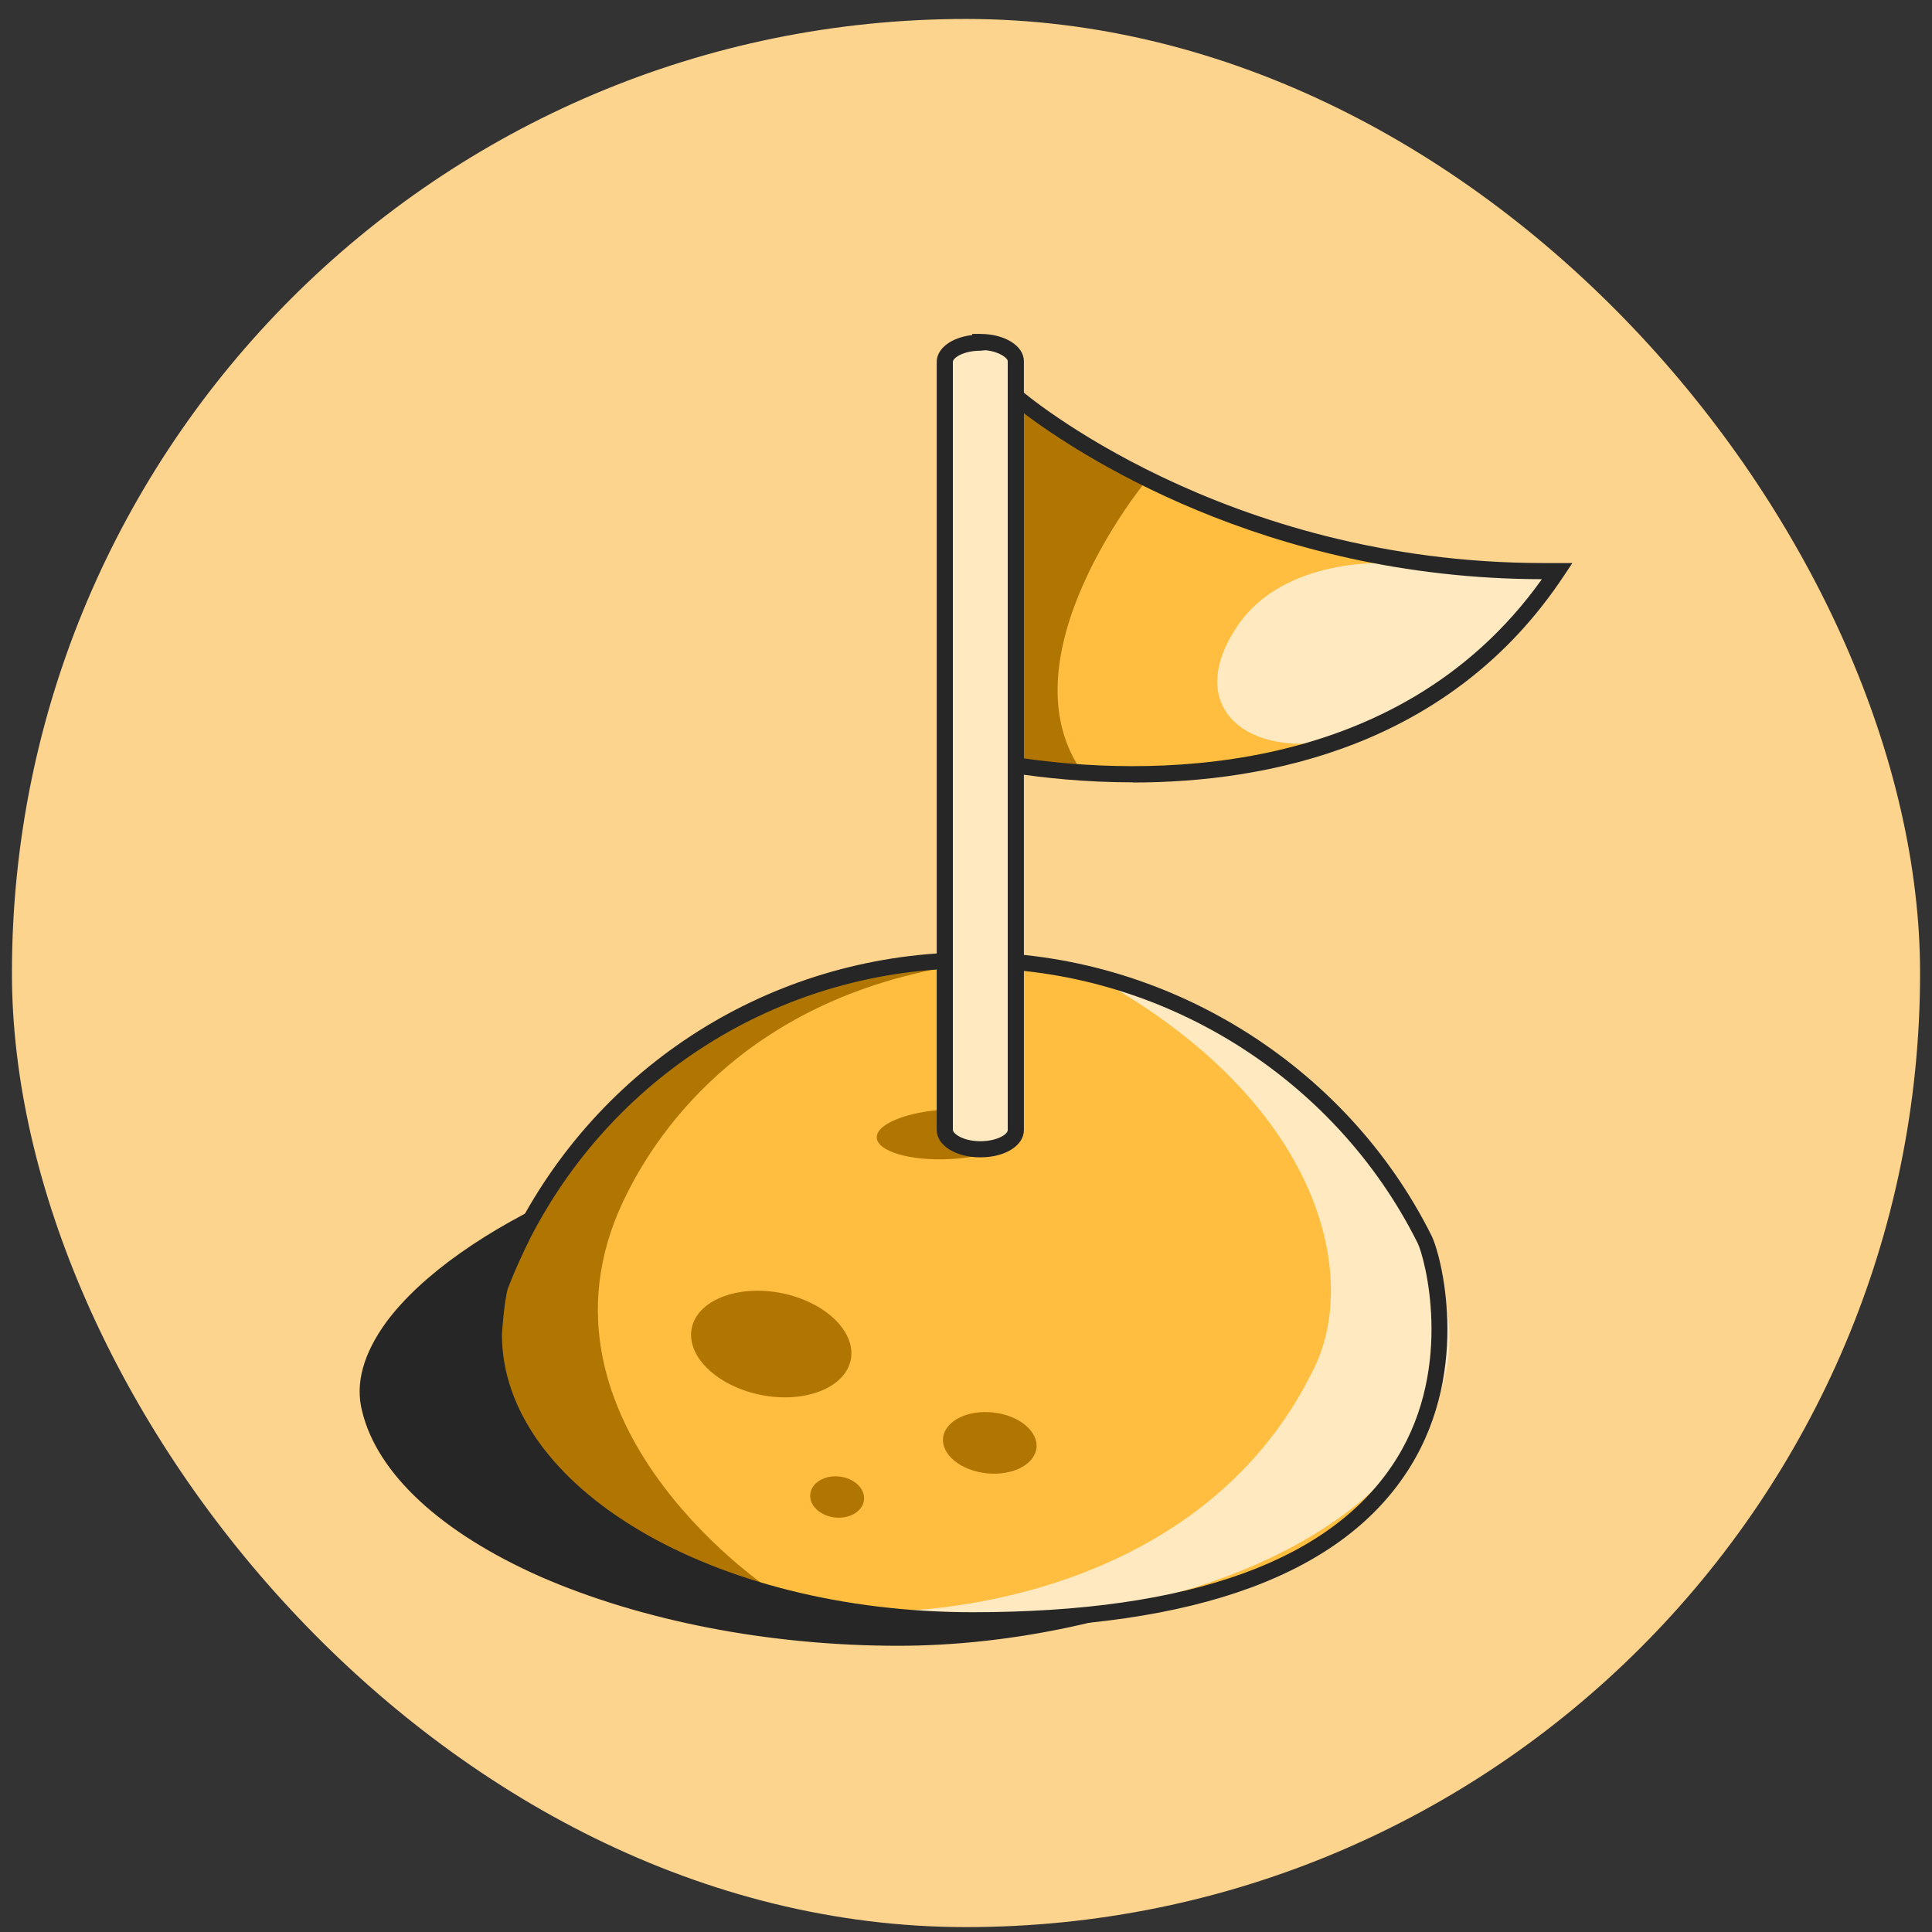
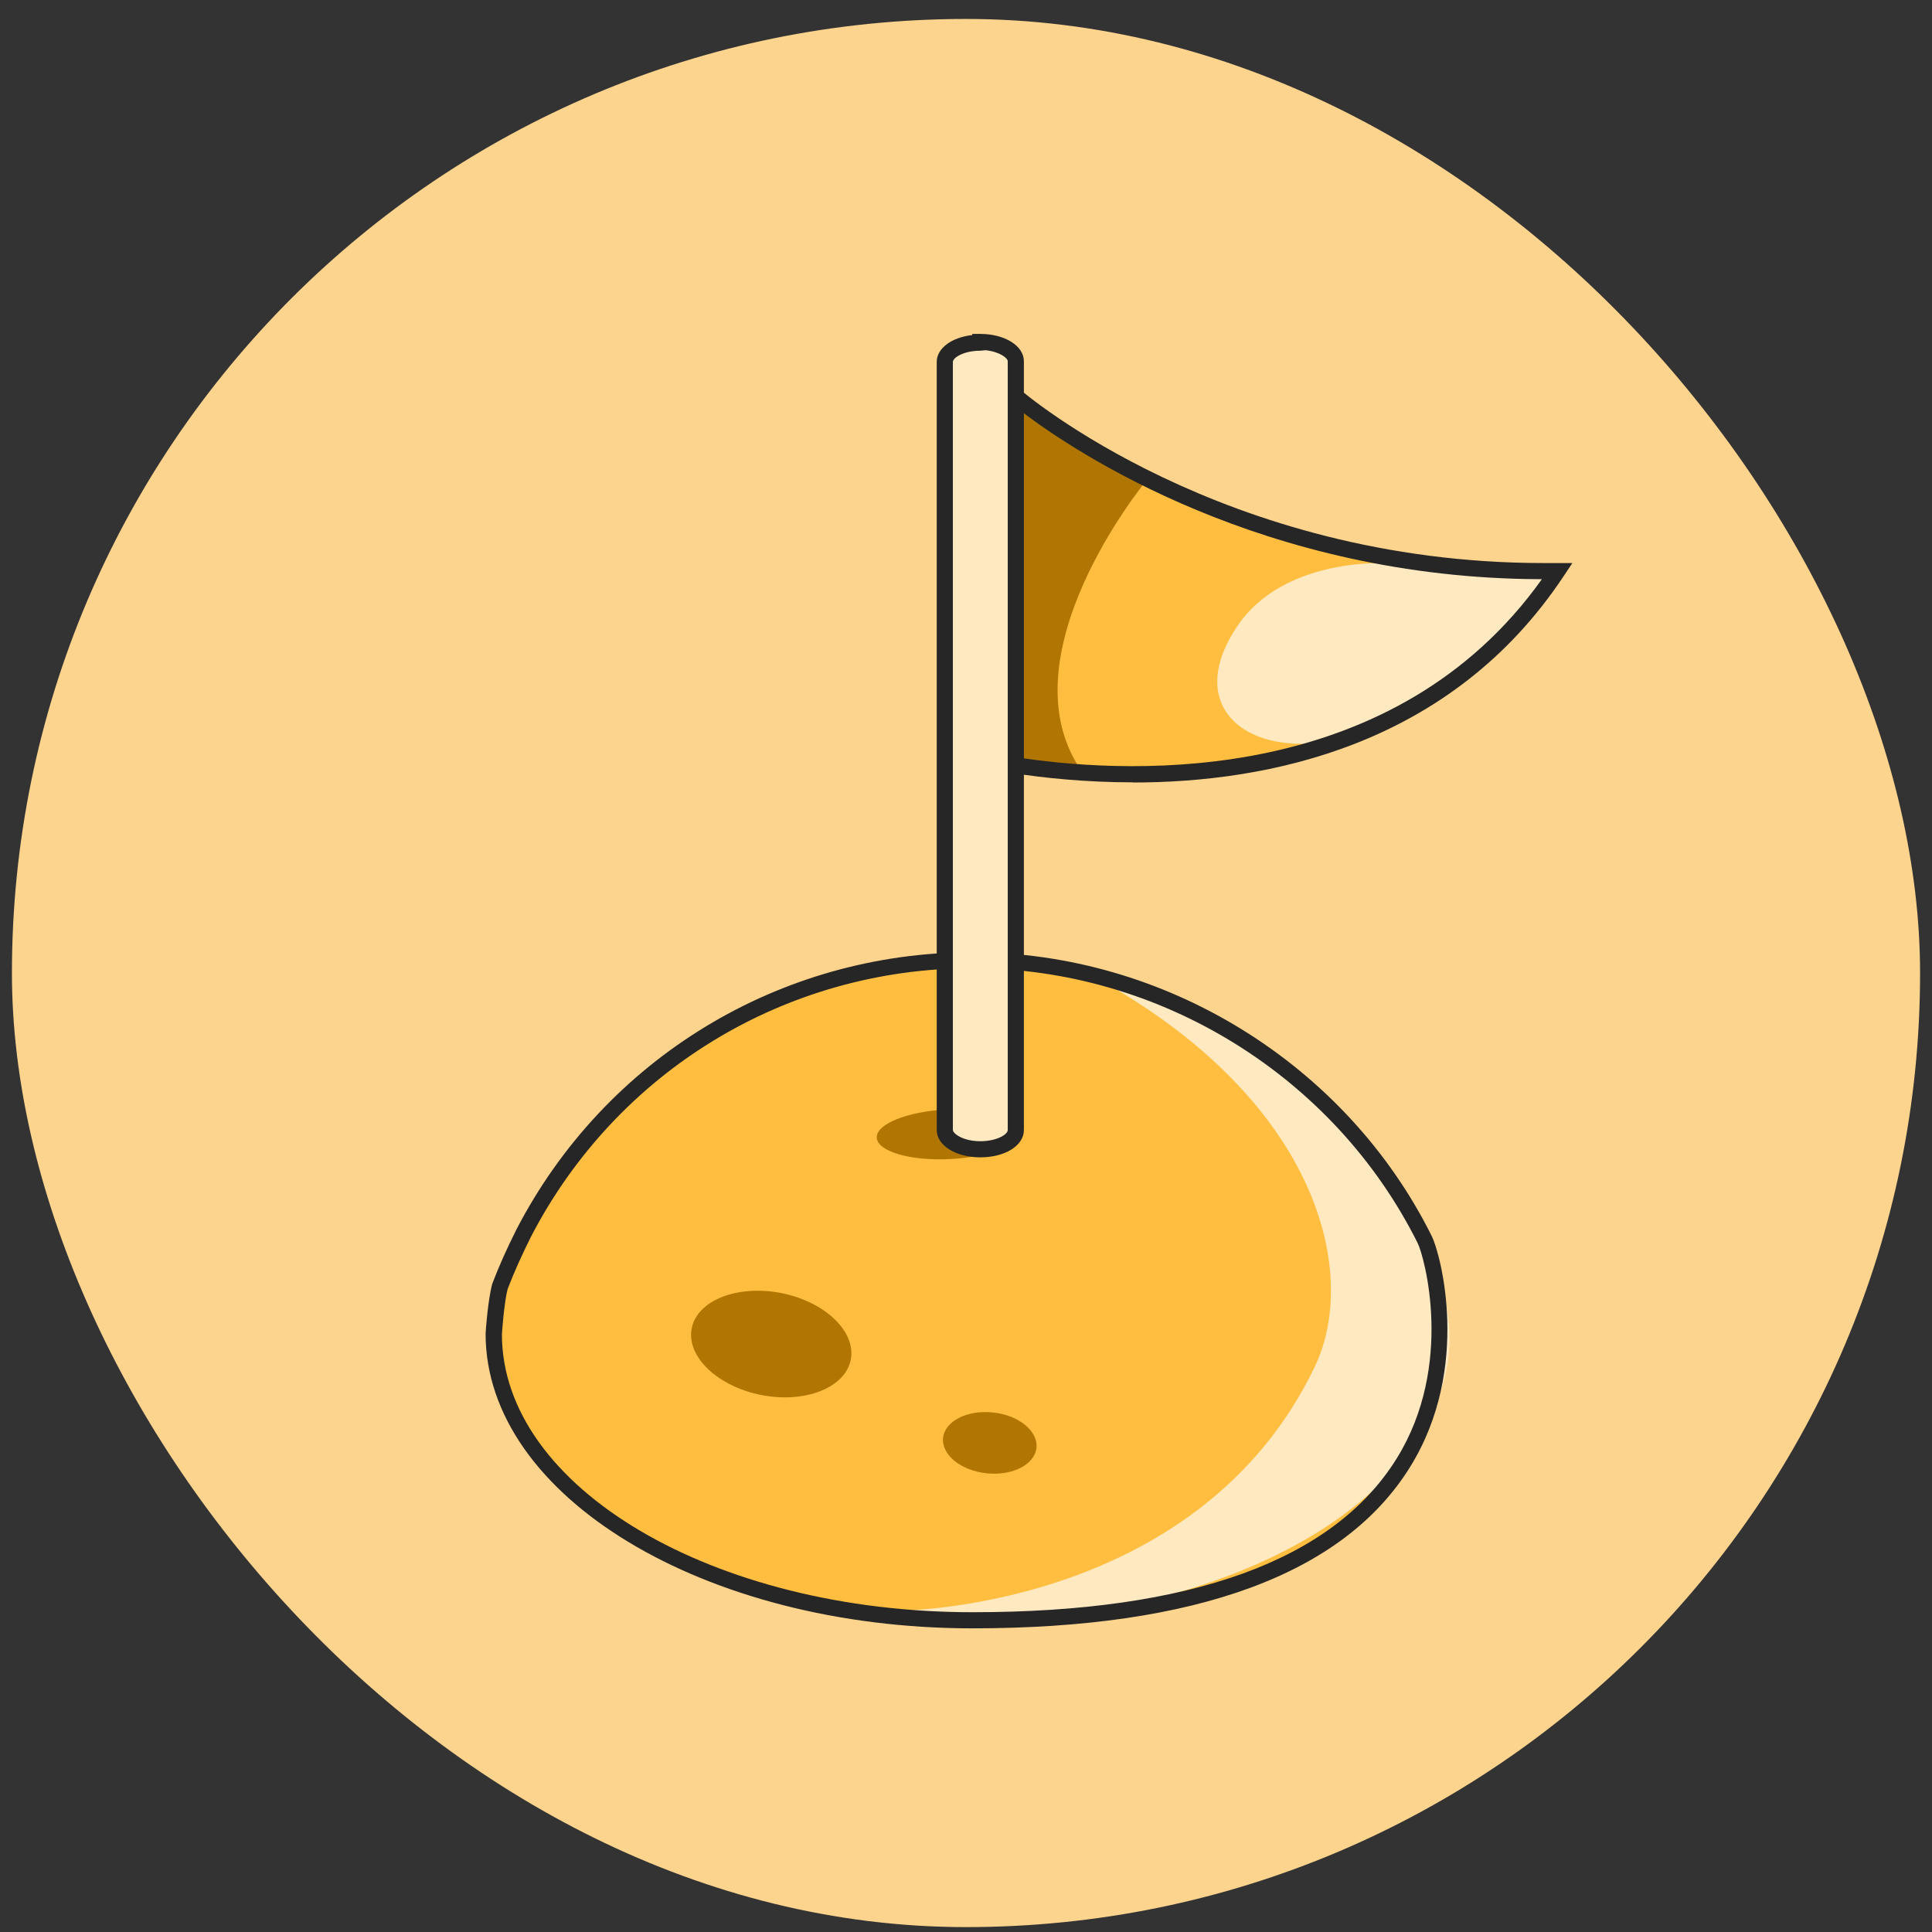
<svg xmlns="http://www.w3.org/2000/svg" width="81" height="81" viewBox="0 0 81 81" fill="none">
  <rect x="0" y="0" width="81" height="81" fill="#333333" stroke="none" />
  <rect x="0.5" y="0.795" width="80" height="80" rx="40" fill="#FDD48E" />
-   <path d="M37.699 68.763C26.665 68.763 16.673 64.406 15.421 59.103C15.151 58 15.482 56.809 16.402 55.585C19.298 51.62 27.436 47.981 34.567 47.473C35.493 47.413 36.413 47.386 37.401 47.386C47.211 47.386 56.309 50.788 59.049 55.436C59.915 56.897 59.854 58.507 58.901 60.151C56.154 64.921 46.676 68.797 37.726 68.797V68.736H37.699V68.763Z" fill="#262626" />
-   <path d="M37.343 47.589C46.59 47.589 55.98 50.721 58.788 55.524C62.191 61.342 50.02 68.553 37.674 68.553C25.328 68.553 16.797 64.109 15.606 59.069C14.504 54.414 25.152 48.36 34.515 47.704C35.441 47.643 36.361 47.616 37.315 47.616M37.343 47.142C36.389 47.142 35.435 47.142 34.508 47.23C27.351 47.737 19.151 51.438 16.195 55.429C15.241 56.742 14.883 57.993 15.18 59.157C15.809 61.782 18.488 64.258 22.662 66.105C26.897 67.951 32.235 69 37.66 69C46.665 69 56.271 65.063 59.045 60.233C59.999 58.535 60.06 56.83 59.194 55.281C56.447 50.565 47.233 47.142 37.336 47.142H37.343Z" fill="#262626" />
  <path d="M40.769 67.931C29.674 67.931 20.697 62.533 20.697 55.91C20.697 55.91 20.785 54.57 20.968 53.914C21.265 53.136 21.597 52.426 21.949 51.709C25.467 44.91 32.563 40.255 40.769 40.255C48.975 40.255 56.275 45.025 59.739 51.972C60.07 52.642 64.921 67.924 40.769 67.924V67.931Z" fill="#FFBE3F" />
  <path d="M39.816 48.596C41.48 48.515 42.799 47.988 42.772 47.413C42.745 46.837 41.379 46.432 39.715 46.513C38.05 46.594 36.731 47.122 36.758 47.697C36.785 48.272 38.152 48.678 39.816 48.596Z" fill="#B17602" />
-   <path d="M32.151 66.531C32.151 66.531 21.476 59.346 26.333 49.95C27.557 47.534 31.434 41.419 41.277 40.316C38.381 40.14 32.178 40.796 27.294 45.085C24.696 47.413 21.895 50.782 20.941 54.09C19.987 57.398 20.941 63.277 32.158 66.524L32.151 66.531Z" fill="#B17602" />
  <path d="M37.461 67.539C37.461 67.539 50.166 67.627 55.118 57.31C57.026 53.346 55.267 45.945 45.518 40.756C50.944 42.393 55.003 44.632 58.311 49.523C61.531 54.354 61.653 57.966 58.311 61.721C54.969 65.509 46.797 68.851 37.468 67.505V67.532L37.461 67.539Z" fill="#FFE9C0" />
  <path d="M42.562 16.605C42.562 16.605 51.181 24.148 65.286 23.938C59.502 32.678 48.942 33.064 42.562 32.076V16.605Z" fill="#FFE9C0" />
  <path d="M51.867 26.265C49.81 29.309 51.806 31.454 55.175 31.156C50.074 33.274 43.187 32.137 42.592 32.083V16.605C42.592 16.605 47.51 20.569 58.219 23.613C58.219 23.613 53.835 23.315 51.867 26.265Z" fill="#FFBE3F" />
  <path d="M47.988 20.244C47.988 20.244 41.933 27.638 45.424 32.441C43.395 32.205 42.562 32.083 42.562 32.083V16.605L47.961 20.244H47.988Z" fill="#B17602" />
-   <path d="M36.224 62.885C36.278 62.411 35.811 61.971 35.189 61.904C34.566 61.836 34.018 62.167 33.971 62.641C33.917 63.114 34.384 63.554 35.006 63.622C35.629 63.69 36.176 63.358 36.224 62.885Z" fill="#B17602" />
  <path d="M43.455 60.706C43.529 60.002 42.718 59.333 41.635 59.218C40.553 59.103 39.619 59.576 39.538 60.28C39.464 60.983 40.275 61.653 41.358 61.768C42.44 61.883 43.374 61.41 43.455 60.706Z" fill="#B17602" />
  <path d="M35.669 57.006C35.899 55.828 34.594 54.577 32.754 54.212C30.913 53.853 29.229 54.516 28.999 55.693C28.769 56.87 30.075 58.122 31.915 58.487C33.755 58.846 35.439 58.183 35.669 57.006Z" fill="#B17602" />
  <path d="M40.77 68.269C29.519 68.269 20.359 62.729 20.359 55.916C20.359 55.835 20.454 54.509 20.637 53.826C20.921 53.082 21.239 52.371 21.645 51.559C25.359 44.382 32.685 39.924 40.763 39.924C48.84 39.924 56.431 44.598 60.03 51.83C60.382 52.534 61.708 57.323 59.123 61.497C56.343 65.989 50.16 68.269 40.763 68.269H40.77ZM40.77 40.593C32.942 40.593 25.853 44.909 22.254 51.864C21.861 52.655 21.55 53.346 21.286 54.035C21.131 54.617 21.043 55.923 21.043 55.937C21.043 62.357 29.891 67.593 40.776 67.593C49.929 67.593 55.91 65.421 58.562 61.139C60.984 57.229 59.712 52.676 59.441 52.128C55.95 45.119 48.624 40.593 40.776 40.593H40.77Z" fill="#262626" />
  <path d="M47.488 32.8C45.492 32.8 43.76 32.611 42.509 32.421L42.225 32.374V15.86L42.786 16.347C42.867 16.422 51.249 23.606 64.719 23.606C64.908 23.606 65.091 23.606 65.28 23.606H65.923L65.571 24.134C60.829 31.298 53.13 32.807 47.495 32.807L47.488 32.8ZM42.901 31.792C47.643 32.475 58.488 32.922 64.644 24.283C52.941 24.263 45.012 18.905 42.901 17.308V31.792Z" fill="#262626" />
  <path d="M41.102 14.365C40.297 14.365 39.613 14.724 39.613 15.171V47.379C39.613 47.798 40.27 48.184 41.102 48.184C41.934 48.184 42.59 47.825 42.59 47.379V15.143C42.59 14.724 41.934 14.338 41.102 14.338V14.365Z" fill="#FFE9C0" />
  <path d="M41.1 48.522C40.072 48.522 39.273 48.022 39.273 47.379V15.17C39.273 14.602 39.903 14.142 40.762 14.047V14H41.1C42.128 14 42.927 14.501 42.927 15.143V47.379C42.927 48.028 42.142 48.522 41.1 48.522ZM41.323 14.683L41.1 14.704C40.383 14.704 39.95 15.008 39.95 15.17V47.379C39.95 47.514 40.356 47.846 41.1 47.846C41.79 47.846 42.25 47.562 42.25 47.379V15.143C42.25 15.021 41.925 14.744 41.316 14.683H41.323Z" fill="#262626" />
</svg>